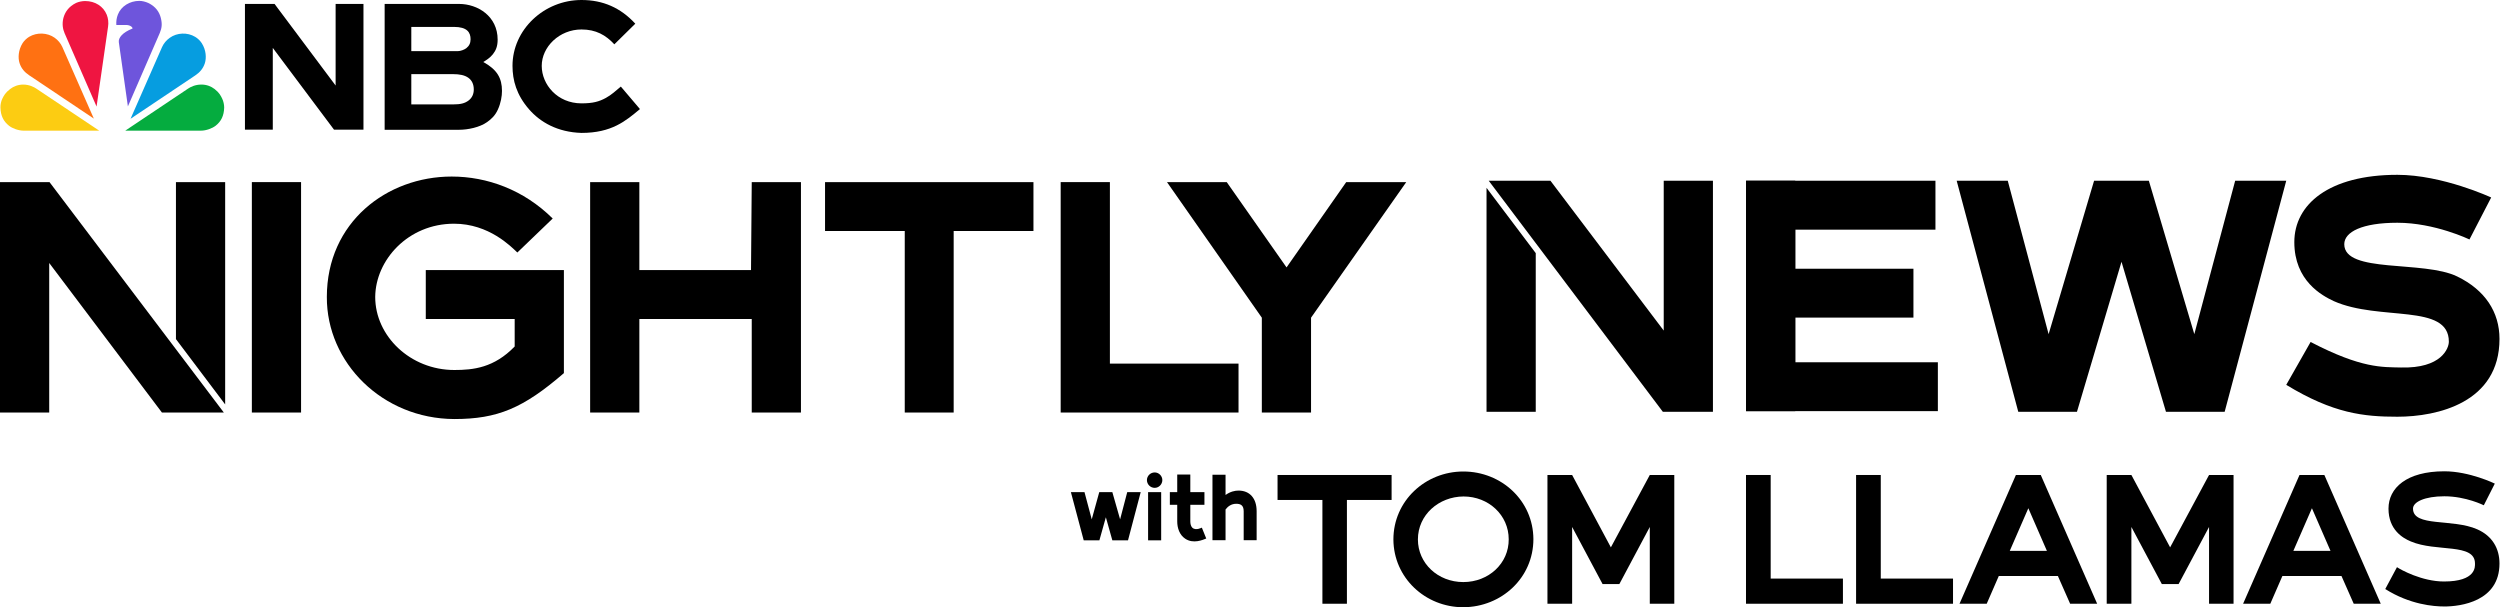
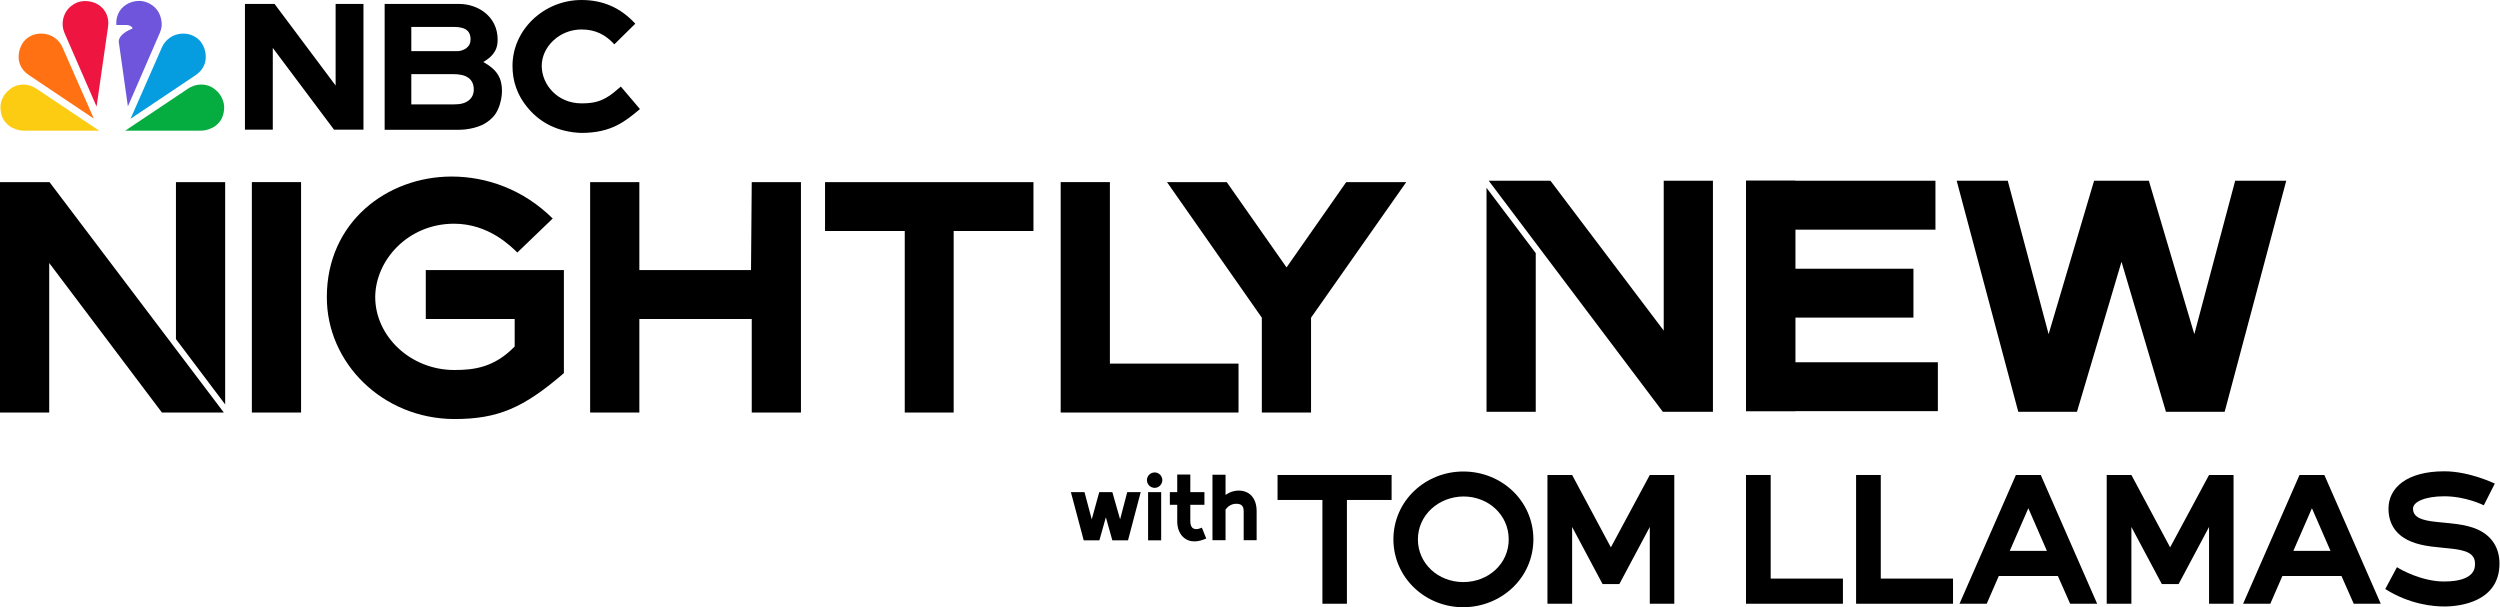
<svg xmlns="http://www.w3.org/2000/svg" version="1.1" id="Layer_1" x="0px" y="0px" viewBox="0 0 849.725 206.412" xml:space="preserve" width="849.725" height="206.412">
  <defs id="defs9617" />
  <style type="text/css" id="style9538">
	.st0{fill:#6E55DC;}
	.st1{fill:#EF1541;}
	.st2{fill:#FF7112;}
	.st3{fill:#FCCC12;}
	.st4{fill:#069DE0;}
	.st5{fill:#05AC3F;}
</style>
  <g id="g15750" transform="matrix(0.694,0,0,0.694,-0.034,0)">
    <path class="st0" d="M 78.812,8.771 C 78.104,5.979 76.412,3.265 72.676,1.455 71.378,0.865 69.726,0.433 68.271,0.433 c -4.602,0 -8.928,2.596 -10.502,6.726 -0.629,1.652 -0.865,3.304 -0.747,5.074 h 4.759 c 1.967,0 3.186,1.023 3.186,1.731 -4.995,1.967 -7.001,4.602 -6.726,6.687 l 4.445,31.466 15.615,-35.95 c 1.023,-2.439 1.259,-4.445 0.511,-7.394 z" id="path9540" style="stroke-width:0.393" />
    <path class="st1" d="m 52.341,7.237 c -1.652,-4.13 -5.703,-6.726 -10.58,-6.726 -1.416,0 -3.068,0.315 -4.405,0.905 -3.737,1.809 -5.507,4.602 -6.254,7.394 -0.747,2.95 -0.275,5.467 0.59,7.473 l 15.654,35.91 5.625,-39.096 c 0.315,-2.006 0.079,-4.051 -0.629,-5.861 z" id="path9542" style="stroke-width:0.393" />
    <path class="st2" d="m 30.59,23.049 c -0.787,-1.809 -2.163,-3.422 -3.776,-4.563 -3.54,-2.517 -8.653,-2.753 -12.468,-0.472 -1.219,0.747 -2.439,1.888 -3.225,3.107 -2.124,3.383 -2.321,7.276 -1.495,9.794 0.865,2.675 2.557,4.523 4.681,5.939 l 31.702,21.239 z" id="path9544" style="stroke-width:0.393" />
    <path class="st3" d="m 17.807,43.384 c -1.062,-0.708 -3.304,-1.927 -6.293,-1.967 -2.517,0 -4.759,0.826 -6.529,2.203 -2.321,1.77 -3.107,3.304 -3.776,4.681 -0.629,1.259 -0.983,2.95 -0.944,4.405 0.118,4.012 1.495,6.726 4.209,8.889 1.652,1.298 4.641,2.399 7.198,2.399 h 36.972 z" id="path9546" style="stroke-width:0.393" />
    <path class="st4" d="M 98.871,21.161 C 98.085,19.942 96.865,18.762 95.646,18.054 91.831,15.733 86.718,15.969 83.178,18.526 c -1.613,1.141 -2.989,2.753 -3.776,4.563 L 63.983,58.173 95.685,36.933 c 2.124,-1.416 3.815,-3.265 4.681,-5.939 0.826,-2.557 0.669,-6.451 -1.495,-9.833 z" id="path9548" style="stroke-width:0.393" />
    <path class="st5" d="m 108.862,48.3 v 0 c -0.669,-1.377 -1.377,-2.871 -3.697,-4.681 -1.77,-1.377 -3.973,-2.203 -6.49,-2.203 -3.147,0 -5.428,1.259 -6.49,1.967 L 61.388,63.994 H 98.439 c 2.557,0 5.507,-1.101 7.198,-2.399 2.714,-2.124 4.091,-4.877 4.209,-8.889 0,-1.455 -0.354,-3.107 -0.983,-4.405 z" id="path9550" style="stroke-width:0.393" />
    <path d="m 284.835,0 c -18.329,0 -33.786,14.514 -33.786,32.253 0,7.08 1.967,14.238 8.102,21.279 5.507,6.333 13.963,11.21 25.684,11.564 14.75,0 21.633,-5.821 28.634,-11.682 L 304.108,42.4 c -2.517,2.085 -4.523,4.012 -7.316,5.546 -3.304,1.809 -6.333,2.675 -11.957,2.675 -11.8,0 -19.47,-9.204 -19.47,-18.368 0,-9.322 8.653,-17.818 19.47,-17.818 7.08,0 11.918,2.753 16.087,7.276 L 311.187,11.603 C 303.99,3.776 295.336,0 284.835,0 Z" id="path9552" style="stroke-width:0.393" />
    <polygon points="453,161.6 453,4.9 418.3,4.9 418.3,106.6 342.2,4.9 305.3,4.9 305.3,161.6 340,161.6 340,59.7 416.3,161.6 " id="polygon9554" transform="matrix(0.393,0,0,0.393,0.029,0)" />
    <path d="m 188.431,1.927 v 61.634 h 36.422 c 4.327,0 10.148,-1.18 13.766,-3.776 2.203,-1.573 3.973,-3.265 5.271,-6.136 1.455,-3.186 2.006,-6.569 2.006,-9.125 0,-6.254 -2.399,-10.462 -9.164,-14.16 1.573,-0.944 3.343,-2.085 4.72,-3.815 1.455,-1.849 2.321,-3.894 2.321,-7.119 0,-11.524 -9.794,-17.503 -18.88,-17.503 z m 13.058,11.249 h 20.846 c 6.49,0 8.181,2.675 8.181,6.057 0,1.927 -0.708,3.265 -2.085,4.366 -0.905,0.708 -2.793,1.455 -4.209,1.455 h -0.393 -22.341 z m 0,23.127 h 10.698 9.243 0.197 0.197 c 3.343,0 5.821,0.511 7.63,1.809 1.731,1.259 2.635,3.186 2.635,5.703 0,2.281 -0.865,4.091 -2.478,5.349 -1.888,1.455 -4.012,1.967 -7.591,1.967 h -20.531 z" id="path9556" style="stroke-width:0.393" />
  </g>
  <g id="g15766" transform="matrix(0.562,0,0,0.562,0,17.11)">
    <path id="rect9558" d="M 152.317,79.69 H 182.082 V 219.049 H 152.317 Z" style="stroke-width:0.442" />
    <path d="m 197.668,149.17 c 0,-45.244 36.357,-72.842 75.494,-72.842 21.384,0 43.53,7.961 61.103,25.386 l -21.381,20.554 c -3.721,-3.494 -17.083,-17.418 -38.288,-17.418 -27.813,0 -47.494,21.984 -47.673,44.319 0,23.617 21.208,44.157 47.852,44.157 11.521,0 24.035,-1.337 36.494,-14.216 v -16.629 h -53.764 v -29.588 h 83.529 v 62.316 c -24.567,21.229 -40.123,27.774 -66.303,27.774 -43.485,-0.177 -77.242,-34.099 -77.063,-73.815 z" id="path9560" style="stroke-width:0.445" />
    <path id="polygon9562" d="m 484.405,79.69 v 139.359 h -29.765 v -56.566 h -67.97 v 56.566 h -29.765 v -139.359 h 29.765 v 53.205 h 67.532 l 0.438,-53.205 z" style="stroke-width:0.442" />
    <path id="polygon9564" d="m 625.021,109.278 h -48.252 v 109.771 h -29.588 v -109.771 h -48.207 v -29.588 h 126.047 z" style="stroke-width:0.442" />
    <path id="polygon9566" d="m 641.483,79.69 h 29.765 v 109.771 h 77.795 v 29.588 h -107.56 z" style="stroke-width:0.442" />
    <path id="polygon9568" d="m 792.9,161.687 v 57.362 h -29.765 v -57.362 l -57.362,-81.997 h 36.133 l 36.179,51.601 36.088,-51.601 h 36.31 z" style="stroke-width:0.442" />
    <path id="polygon9606" d="m 0,79.69 v 139.359 h 29.765 v -90.444 l 68.163,90.444 h 37.437 L 29.941,79.69 Z m 106.41,0 v 94.955 l 29.765,39.495 V 79.69 Z" style="stroke-width:0.442" />
  </g>
  <g id="g15757" transform="matrix(0.562,0,0,0.562,392.883,-70.275)">
    <path id="polygon9570" d="m 472.912,344.122 v 29.588 H 356.905 v -139.359 h 114.548 v 29.588 h -84.783 v 23.617 h 71.471 v 29.588 h -71.471 v 26.978 z" style="stroke-width:0.442" />
    <path id="polygon9572" d="m 484.292,234.351 h 30.889 l 24.711,92.787 27.498,-92.787 h 33.118 l 27.498,92.787 24.711,-92.787 h 30.889 l -37.253,139.757 h -35.487 l -26.894,-90.747 -26.941,90.747 h -35.488 z" style="stroke-width:0.454" />
-     <path d="m 683.607,357.789 14.736,-25.918 c 31.003,16.143 43.446,15.139 54.587,15.437 24.642,0.658 29.021,-11.675 29.021,-15.631 0,-23.404 -41.935,-12.216 -69.577,-24.511 -7.165,-3.361 -23.883,-12.267 -23.883,-35.707 0,-22.821 20.919,-40.689 62.316,-40.689 27.288,0 56.743,13.71 56.743,13.71 l -13.135,25.386 c 0,0 -20.919,-10.106 -43.608,-10.106 -21.317,0 -32.109,5.55 -32.109,12.981 0,17.868 47.898,9.569 68.331,19.52 16.806,8.182 25.546,21.478 25.546,37.754 0,38.522 -37.487,47.057 -61.768,47.057 -20.212,0 -38.674,-1.902 -67.2,-19.283 z" id="path9574" style="stroke-width:0.442" />
    <path id="polygon9608" d="M 201.281,234.351 306.595,374.108 h 30.286 V 234.351 h -29.765 v 90.621 l -68.508,-90.621 z m -1.327,4.291 v 135.467 h 29.765 v -95.972 z" style="stroke-width:0.442" />
    <path id="path15618" d="m 356.905,234.351 h 29.765 v 139.359 h -29.765 z" style="stroke-width:0.442" />
  </g>
  <g id="g1168-3" transform="matrix(1.039,0,0,1.108,-10.51,-271.213)" style="fill:#000000">
    <path id="polygon9576-8-6" d="m 360.437,395.743 h 4.449 l 2.373,8.348 2.458,-8.348 h 4.28 l 2.542,8.348 2.331,-8.348 h 4.407 l -4.153,14.787 h -5.127 l -2.119,-7.076 -2.119,7.076 h -5.127 z" style="fill:#000000;stroke-width:0.41" />
    <path id="path9578-7-7" d="m 387.853,389.701 c -1.398,0 -2.542,1.073 -2.542,2.345 0,1.312 1.144,2.385 2.542,2.385 1.356,0 2.5,-1.073 2.5,-2.385 0,-1.272 -1.144,-2.345 -2.5,-2.345 z m -2.161,6.042 v 14.788 h 4.28 v -14.788 z" style="fill:#000000;stroke-width:0.41" />
    <path d="m 404.717,409.973 c -1.059,0.398 -4.237,1.749 -6.907,0.04 -1.822,-1.153 -2.585,-3.22 -2.585,-5.287 v -5.088 h -2.415 v -3.896 h 2.415 v -5.406 h 4.28 v 5.406 h 4.619 v 3.896 h -4.619 v 5.088 c 0,0.676 0.169,1.471 0.636,1.908 1.102,1.034 3.136,0 3.136,0 z" id="path9582-9-5" style="fill:#000000;stroke-width:0.41" />
    <path d="m 421.201,401.586 v 8.904 h -4.237 v -8.904 c 0,-1.988 -1.229,-2.266 -2.458,-2.266 -1.568,0 -2.712,0.795 -3.475,1.749 v 9.421 h -4.28 v -20.074 h 4.28 v 6.201 c 1.525,-1.034 3.051,-1.352 4.237,-1.352 3.687,0 5.932,2.385 5.932,6.32 z" id="path9584-2-3" style="fill:#000000;stroke-width:0.41" />
  </g>
  <g aria-label="TOM LLAMAS" transform="matrix(1.081,0,0,1.102,-35.258,-256.329)" id="text594-0" style="font-size:56.651px;font-family:'NBC Tinker';-inkscape-font-specification:'NBC Tinker';fill:#000000;stroke-width:19.12;stop-color:#000000">
    <path d="m 470.165,379.103 h -35.86 v 7.704 h 14.106 v 32.008 h 7.704 v -32.008 h 14.049 z" style="font-weight:800;-inkscape-font-specification:'NBC Tinker Ultra-Bold';fill:#000000" id="path655-2" />
    <path d="m 492.712,419.891 c 12.01,-0.057 22.037,-9.064 22.037,-21.017 -0.057,-11.84 -10.027,-20.847 -22.037,-20.847 -11.953,0 -21.98,9.064 -21.98,20.961 0.057,11.84 10.027,20.904 21.98,20.904 z m 0,-7.761 c -7.988,0 -14.276,-5.778 -14.276,-13.143 0,-7.591 6.571,-13.2 14.333,-13.256 7.931,0 14.219,5.778 14.219,13.2 0.057,7.421 -6.288,13.2 -14.276,13.2 z" style="font-weight:800;-inkscape-font-specification:'NBC Tinker Ultra-Bold';fill:#000000" id="path657-3" />
    <path d="m 519.168,418.815 h 7.761 v -23.68 l 9.574,17.618 h 5.269 l 9.574,-17.618 v 23.68 h 7.704 v -39.712 h -7.704 l -12.237,22.32 -12.18,-22.32 h -7.761 z" style="font-weight:800;-inkscape-font-specification:'NBC Tinker Ultra-Bold';fill:#000000" id="path659-7" />
    <path d="m 581.596,418.815 h 30.478 v -7.761 h -22.717 v -31.951 h -7.761 z" style="font-weight:800;-inkscape-font-specification:'NBC Tinker Ultra-Bold';fill:#000000" id="path661-5" />
    <path d="m 616.21,418.815 h 30.478 v -7.761 h -22.717 v -31.951 h -7.761 z" style="font-weight:800;-inkscape-font-specification:'NBC Tinker Ultra-Bold';fill:#000000" id="path663-9" />
    <path d="m 683.511,418.815 h 8.498 l -17.732,-39.712 h -7.818 l -17.732,39.712 h 8.554 l 3.796,-8.554 h 18.581 z m -18.978,-16.315 5.835,-13.143 5.835,13.143 z" style="font-weight:800;-inkscape-font-specification:'NBC Tinker Ultra-Bold';fill:#000000" id="path665-2" />
    <path d="m 695.011,418.815 h 7.761 v -23.68 l 9.574,17.618 h 5.269 l 9.574,-17.618 v 23.68 h 7.704 v -39.712 h -7.704 l -12.237,22.32 -12.18,-22.32 h -7.761 z" style="font-weight:800;-inkscape-font-specification:'NBC Tinker Ultra-Bold';fill:#000000" id="path667-2" />
    <path d="m 772.679,418.815 h 8.498 l -17.732,-39.712 h -7.818 l -17.732,39.712 h 8.554 l 3.796,-8.554 h 18.581 z m -18.978,-16.315 5.835,-13.143 5.835,13.143 z" style="font-weight:800;-inkscape-font-specification:'NBC Tinker Ultra-Bold';fill:#000000" id="path669-8-6" />
    <path d="m 801.117,419.664 c 5.155,0 17.392,-1.53 17.392,-13.256 0,-4.645 -2.266,-8.498 -6.968,-10.537 -7.761,-3.399 -20.224,-0.623 -20.224,-6.402 0,-2.039 3.682,-3.796 9.857,-3.796 6.798,0 12.406,2.776 12.406,2.776 l 3.456,-6.685 c 0,0 -7.931,-3.796 -15.862,-3.796 -11.897,0 -17.562,5.155 -17.562,11.5 0,6.458 4.362,9.064 7.025,10.14 7.988,3.342 20.168,0.397 20.168,6.798 0,0.906 0.453,5.552 -9.744,5.552 -6.911,0 -13.596,-3.626 -14.786,-4.419 l -3.682,6.741 c 7.761,4.815 15.239,5.382 18.525,5.382 z" style="font-weight:800;-inkscape-font-specification:'NBC Tinker Ultra-Bold';fill:#000000" id="path671-9" />
  </g>
</svg>